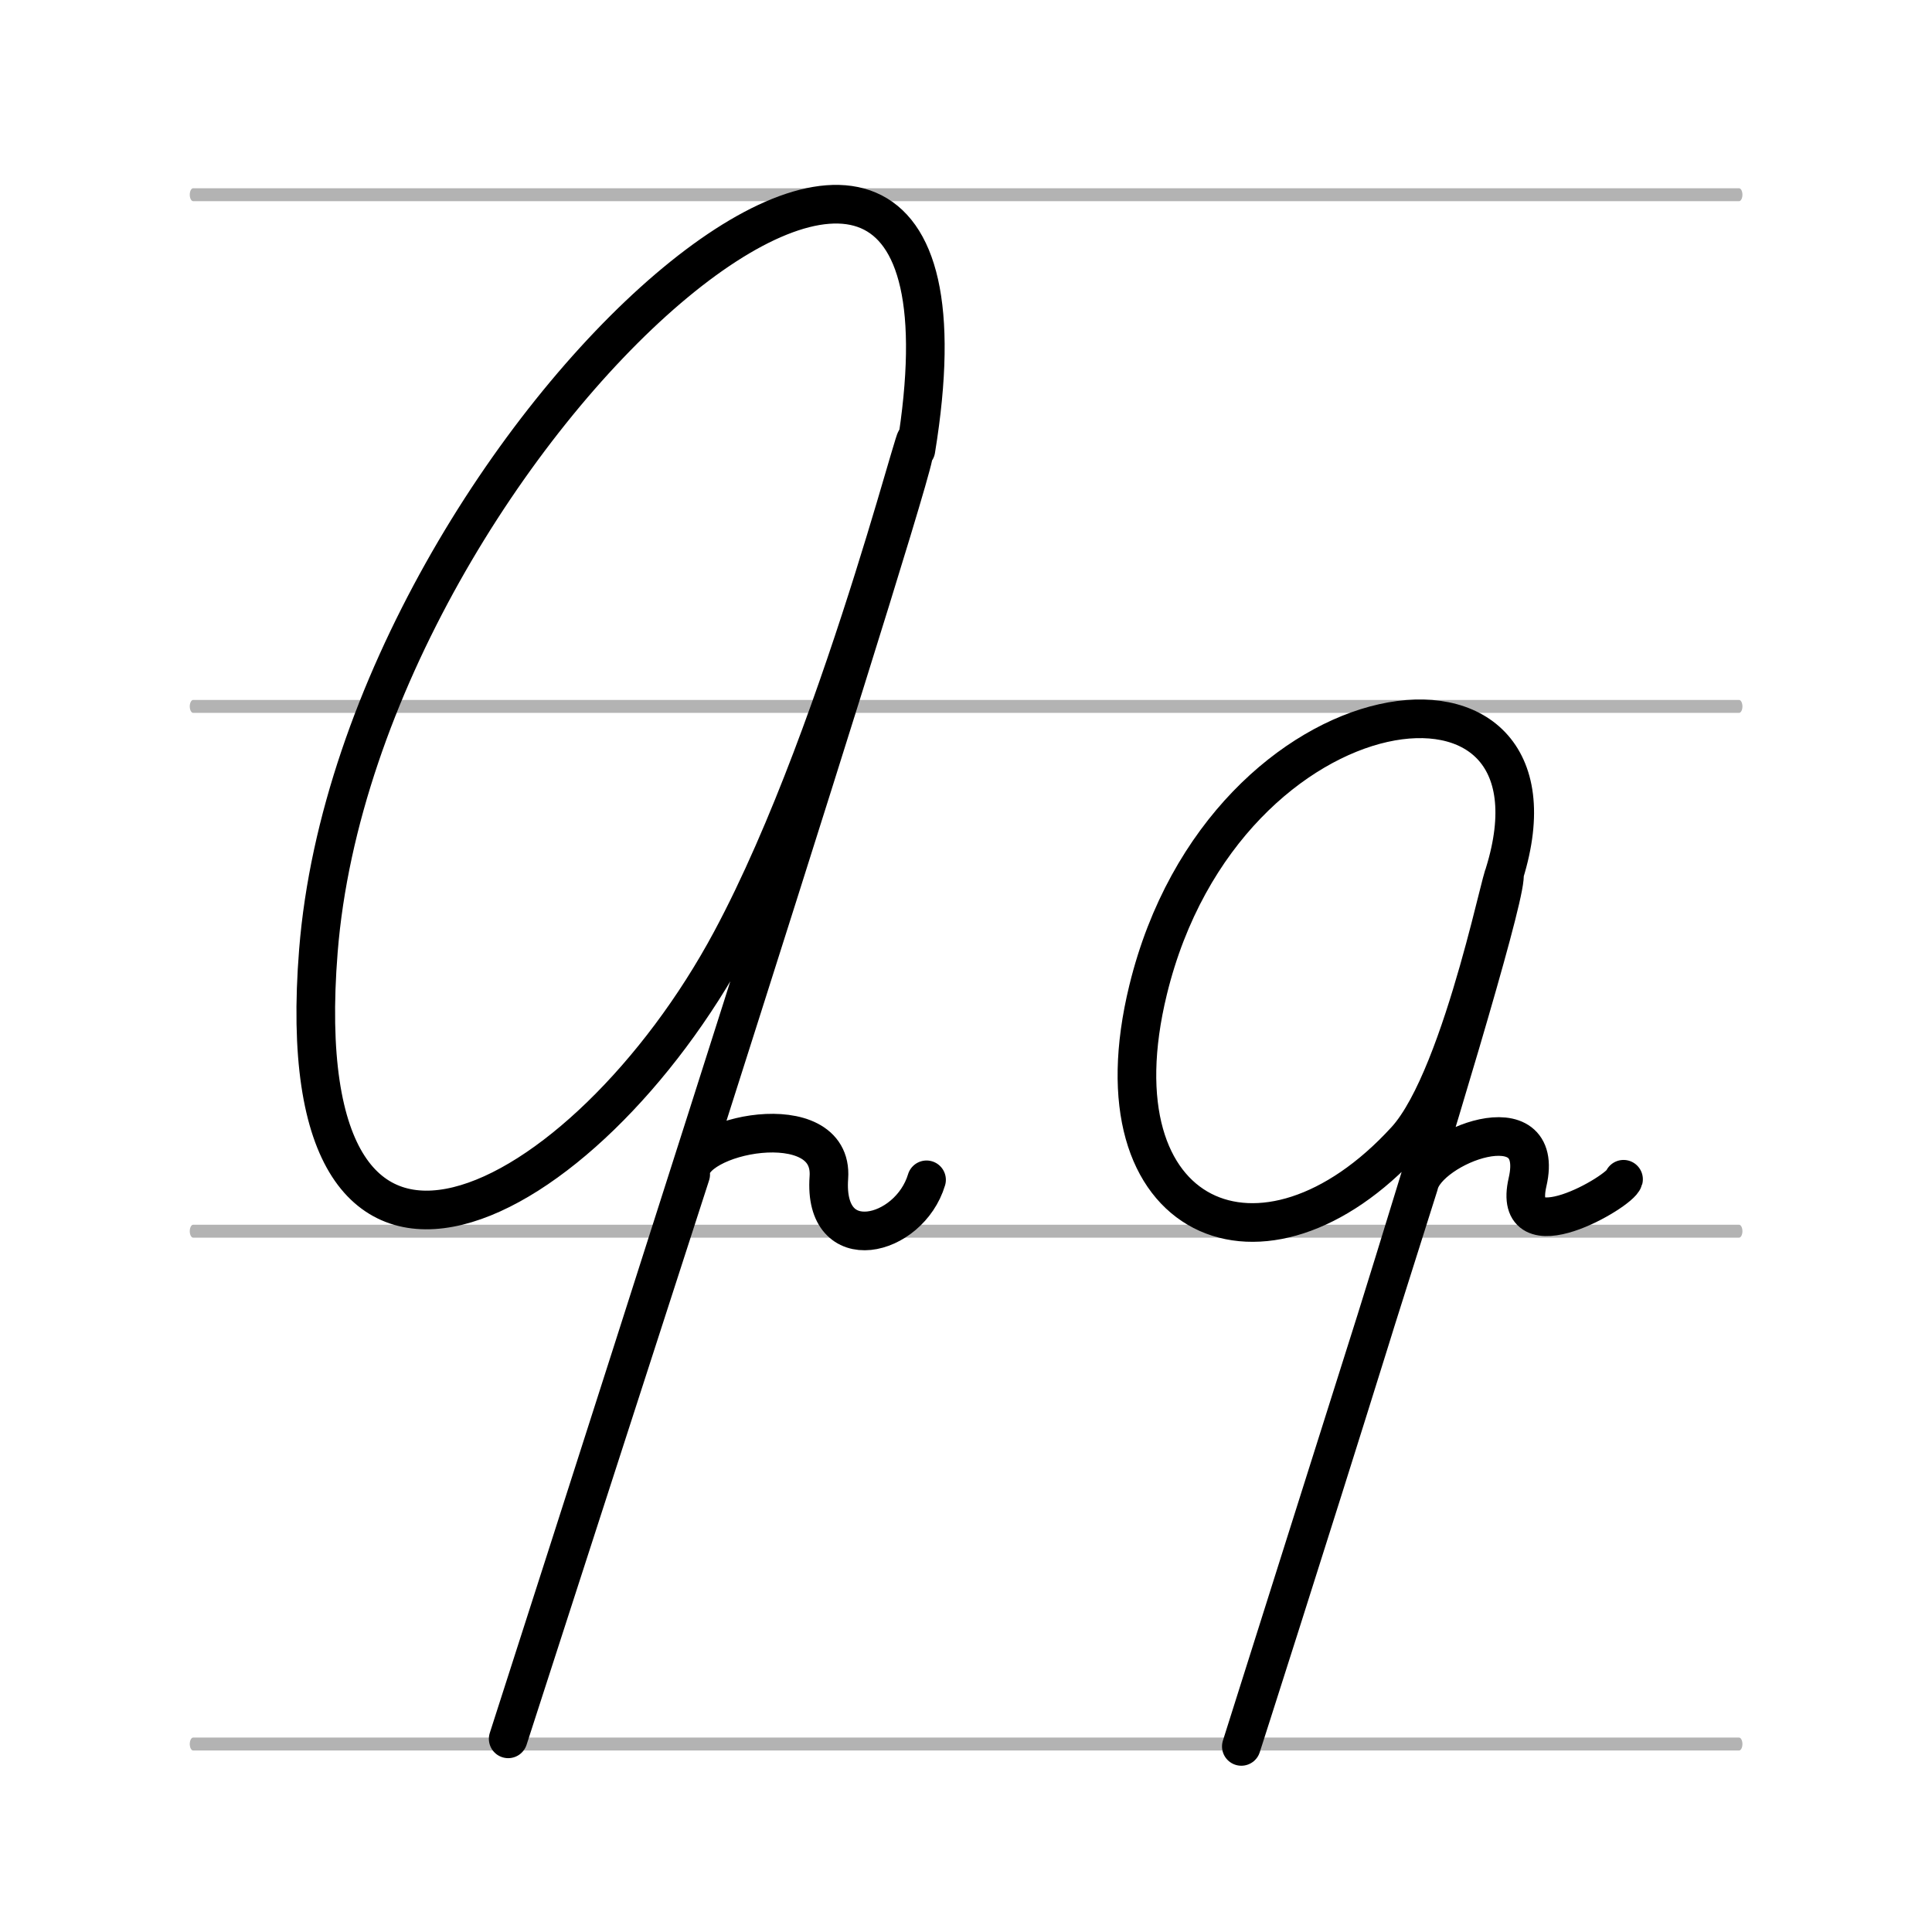
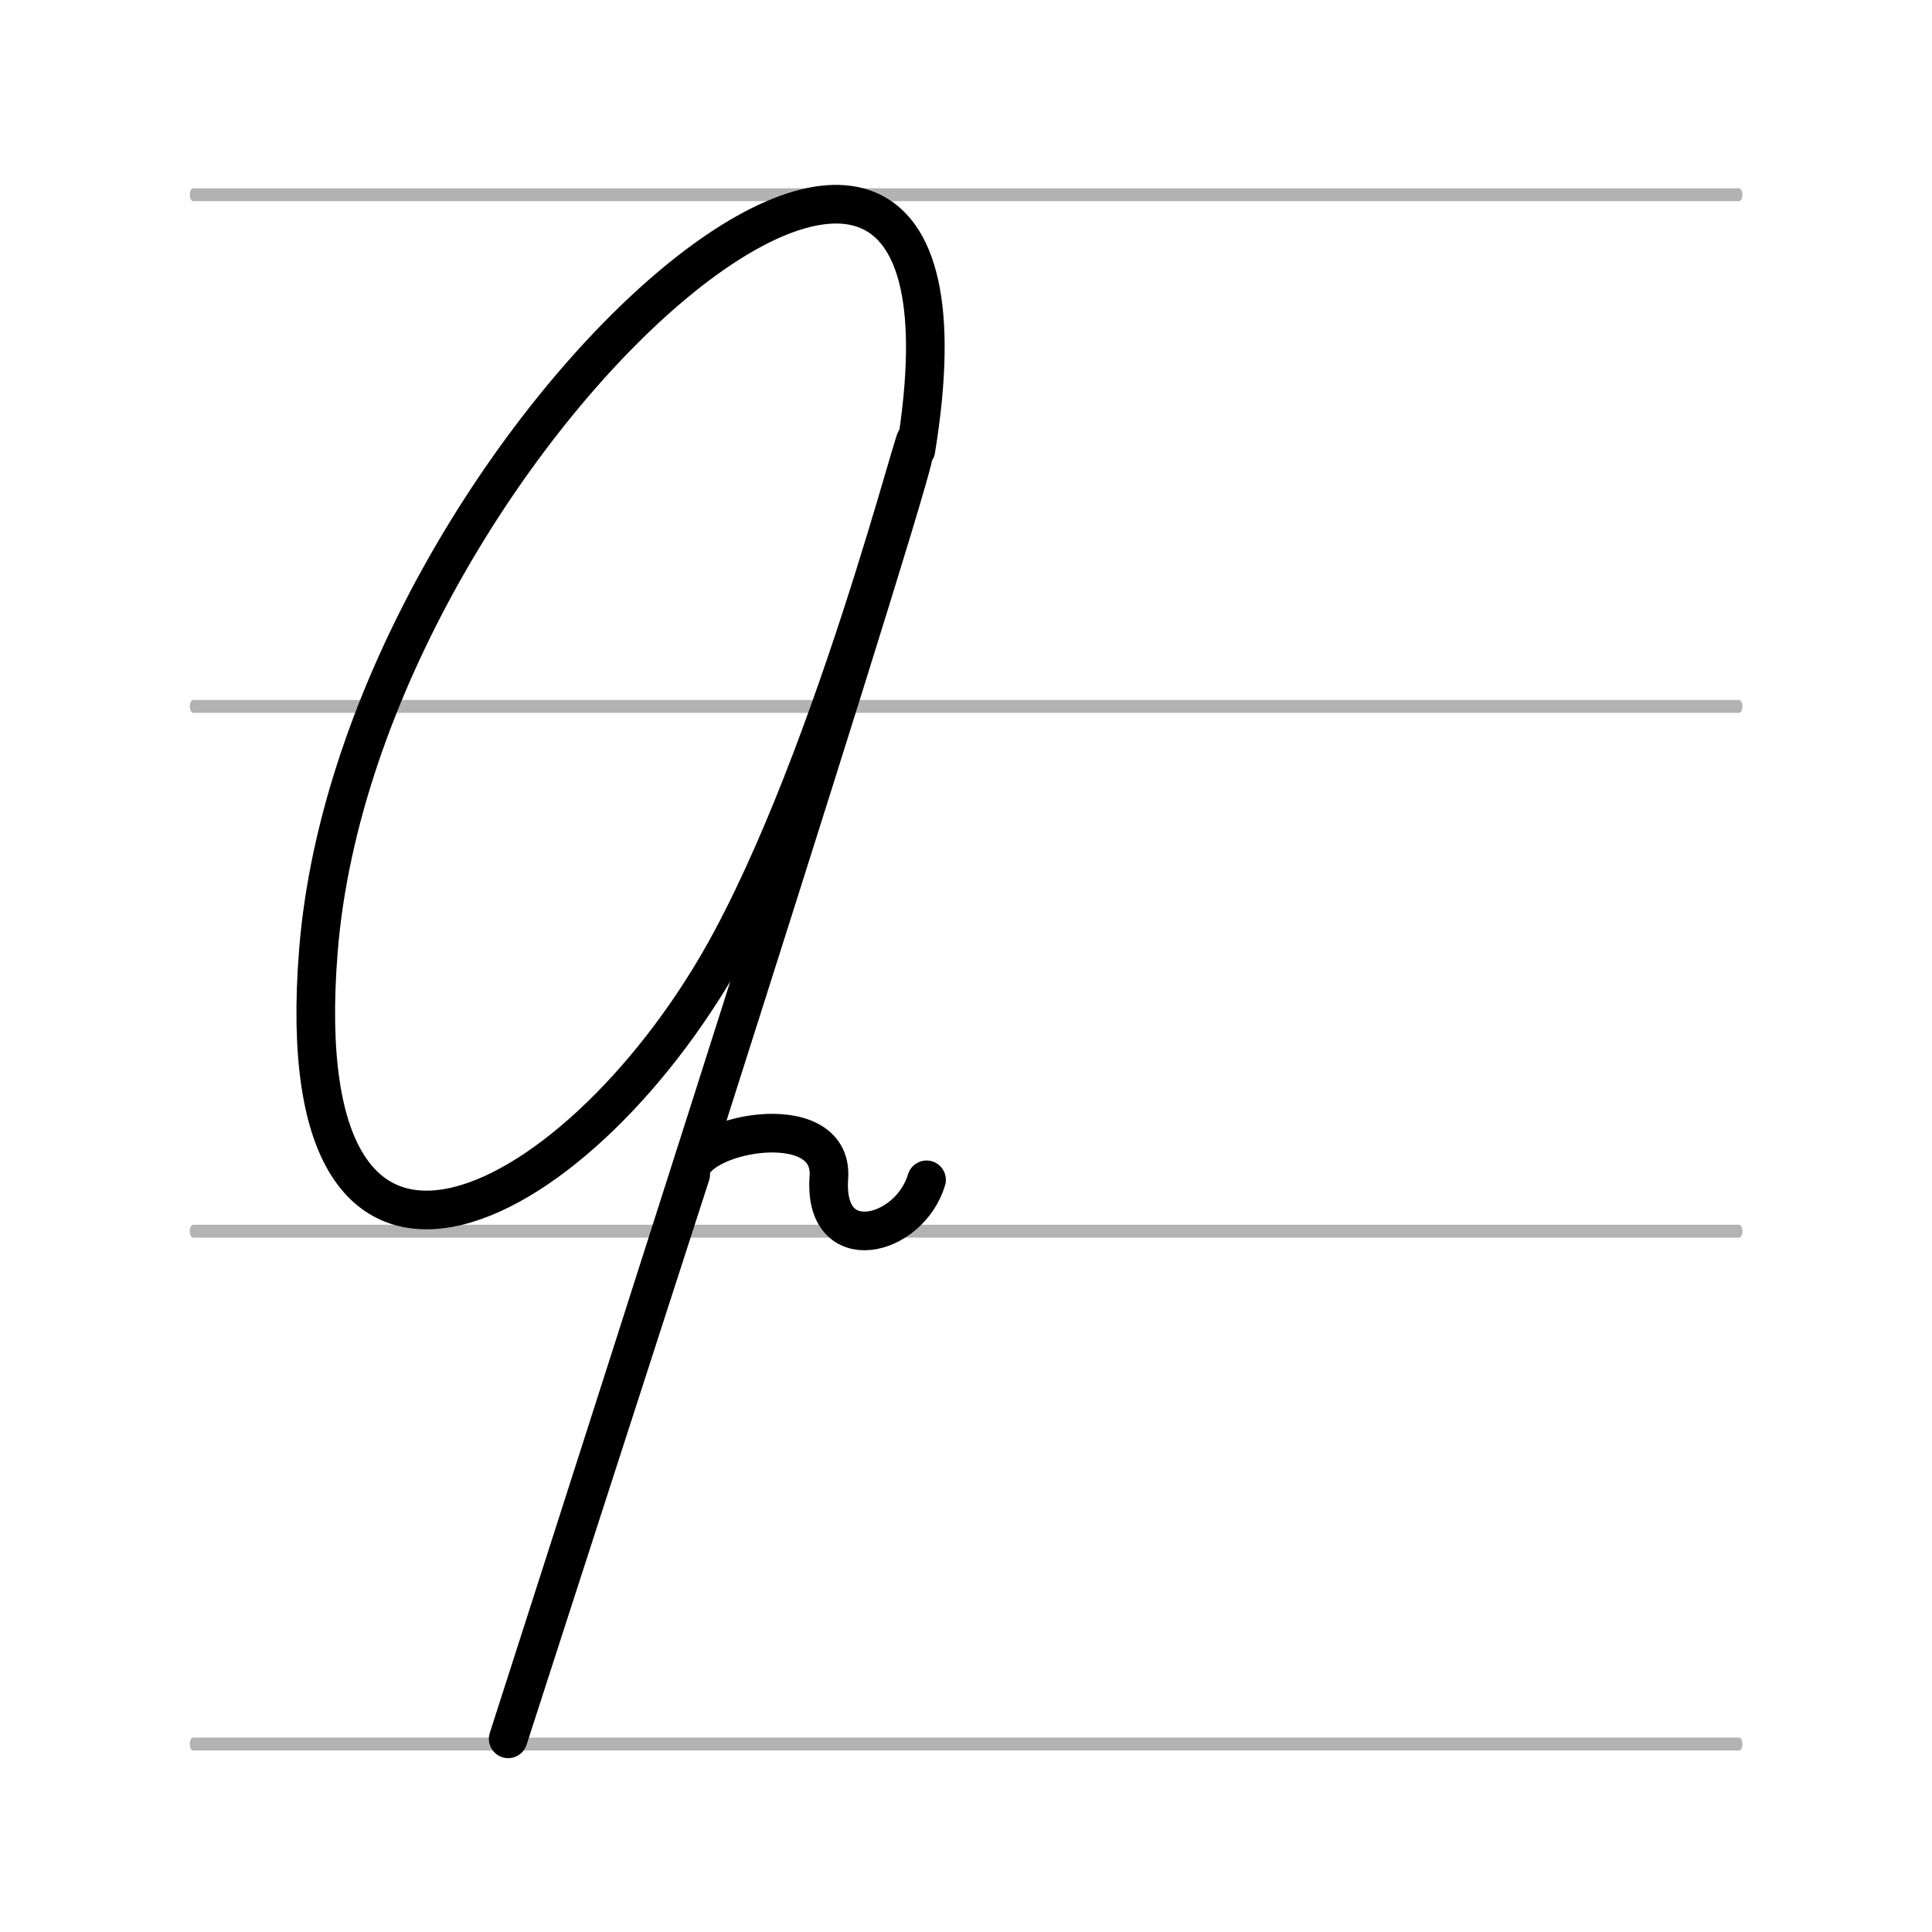
<svg xmlns="http://www.w3.org/2000/svg" xmlns:ns1="http://sodipodi.sourceforge.net/DTD/sodipodi-0.dtd" xmlns:ns2="http://www.inkscape.org/namespaces/inkscape" viewBox="0 0 500 500" version="1.1" id="svg11" ns1:docname="Գ_handwritten.svg" ns2:version="0.92.5 (2060ec1f9f, 2020-04-08)">
  <defs id="defs15" />
  <ns1:namedview pagecolor="#ffffff" bordercolor="#666666" borderopacity="1" objecttolerance="10" gridtolerance="10" guidetolerance="10" ns2:pageopacity="0" ns2:pageshadow="2" ns2:window-width="1920" ns2:window-height="1009" id="namedview13" showgrid="false" ns2:zoom="1.3350176" ns2:cx="250" ns2:cy="250" ns2:window-x="0" ns2:window-y="0" ns2:window-maximized="1" ns2:current-layer="svg11" />
  <g id="layer1" transform="matrix(0.889, 0, 0, 1.676, 50, -1294.286)" style="display:inline;fill:none;stroke-linejoin:round;stroke-linecap:round">
    <path id="path4659" d="m 0,1041.552 450,0" style="fill:none;fill-rule:evenodd;stroke:#b3b3b3;stroke-width:2;stroke-linecap:round;stroke-linejoin:round;stroke-opacity:1" />
    <path id="path4549" d="m 0,962.362 450,0" style="fill:none;fill-rule:evenodd;stroke:#b3b3b3;stroke-width:2;stroke-linecap:round;stroke-linejoin:round;stroke-opacity:1" />
    <path style="fill:none;fill-rule:evenodd;stroke:#b3b3b3;stroke-width:2;stroke-linecap:round;stroke-linejoin:round;stroke-opacity:1" d="m 0,881.327 450,0" id="path4551" />
    <path style="fill:none;fill-rule:evenodd;stroke:#b3b3b3;stroke-width:2;stroke-linecap:round;stroke-linejoin:round;stroke-opacity:1" d="m 0,802.313 450,0" id="path4555" />
  </g>
  <path style="fill:none;stroke:#000000;stroke-width:10px;stroke-linecap:round;stroke-linejoin:round" d="M 237.031,116.431 C 261.606,-33.819 93.101,112.078 82.4,246.085 c -8.768,109.807 69.407,67.094 106.789,-2.57 30.211,-56.299 52.439,-151.596 47.17,-125.525 -3.492,17.274 -104.84,332.02 -104.84,332.02 l 47.232,-146.071 c -1.261,-10.27 37.115,-18.085 35.759,0.823 -1.503,20.958 20.8,15.503 25.278,0.576" id="path7" ns2:connector-curvature="0" ns1:nodetypes="ccccccsc" />
-   <path style="fill:none;stroke:#000000;stroke-width:10px;stroke-linecap:round;stroke-linejoin:round" d="m 389.326,226.115 c 19.439,-62.599 -72.289,-51.355 -92.184,30.012 -14.808,60.565 29.983,79.082 66.694,38.918 15.278,-16.714 26.366,-77.319 25.477,-67.76 -1.688,18.146 -68.057,224.685 -68.057,224.685 l 45.972,-145.405 c 2.167,-9.973 32.984,-21.817 28.1,-0.634 -4.374,18.974 24.065,2.434 24.843,-0.738" id="path9" ns2:connector-curvature="0" ns1:nodetypes="ccccccsc" />
</svg>